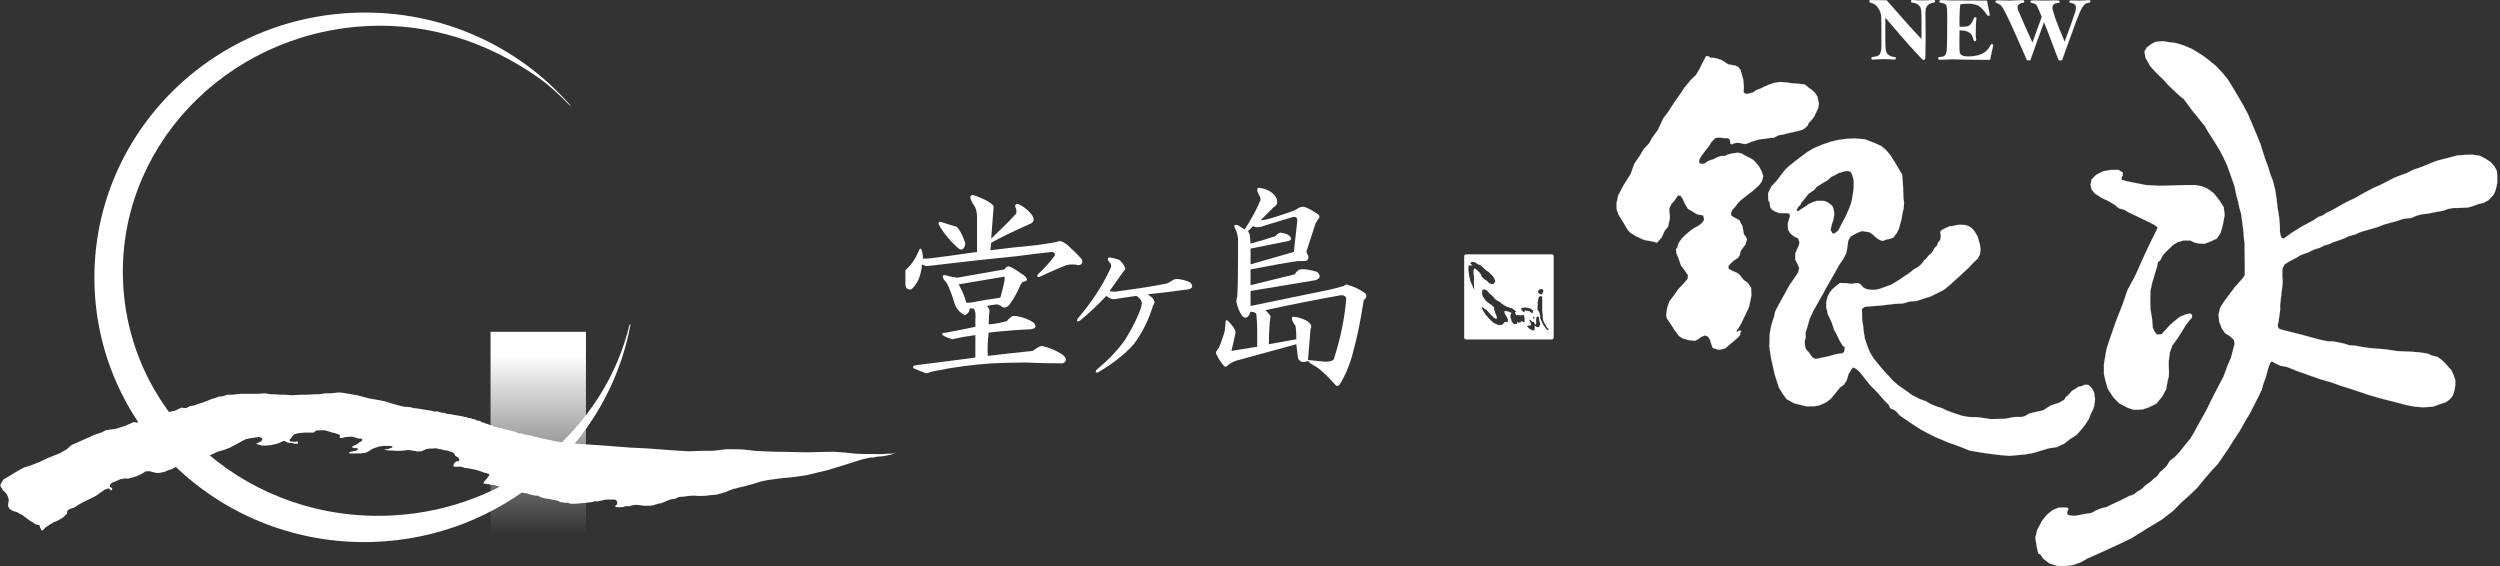
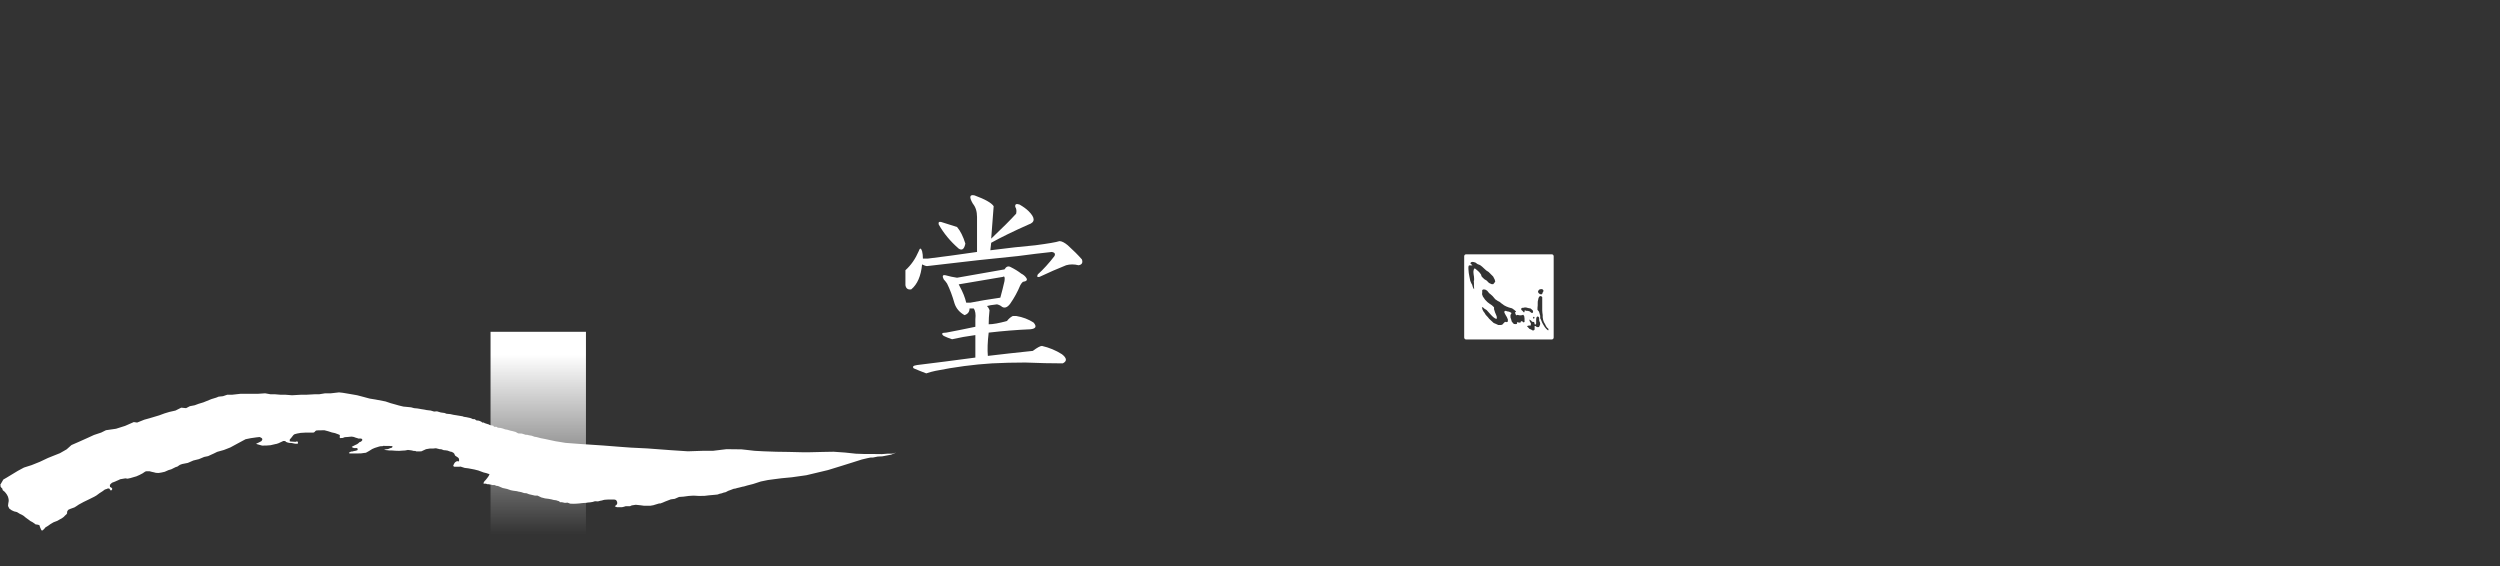
<svg xmlns="http://www.w3.org/2000/svg" width="265" height="60" viewBox="0 0 265 60" fill="none">
  <rect x="0" y="0" width="265" height="60" fill="#333333" stroke="none" />
-   <path d="M190.389 13.93L189.616 14.1L188.979 14.264L188.521 14.337L188.022 14.597L187.605 14.624L187.08 14.707L186.54 14.762L186.084 14.886L185.694 15.009L185.294 15.179L185.047 15.26H184.864L184.37 15.149L184.075 15.138L183.871 15.179L183.701 15.249L183.579 15.302L183.412 15.219V15.009L183.367 14.844L183.303 14.735L183.161 14.641H182.79L182.429 14.597L182.121 14.586L181.847 14.624L181.622 14.844L181.375 15.096L181.196 15.425L180.643 16.129L180.418 16.434L180.254 16.674L180.13 16.935L180.088 17.182L180.254 17.364H180.624L181.142 17.031L181.612 16.887L182 16.683L182.442 16.534H182.859L183.12 16.394L183.62 16.258L184.241 16.188L184.604 16.273L185.034 16.519L185.445 16.725L185.821 16.935L186.151 17.263L186.475 17.679L186.733 18.165L186.901 18.663L186.763 19.217L186.459 19.631L186.046 20.007L185.712 20.298L185.294 20.614L184.919 20.905L184.453 21.281L184.118 21.664L183.898 21.955L183.62 22.246L183.48 22.577L183.509 22.87L183.871 23.076L184.37 23.341L184.7 23.991L184.849 24.816L185.076 25.152L185.183 25.358L185.001 25.967L184.892 26.067L184.521 26.588L184.405 27.059L184.201 27.352L183.823 27.586L183.579 27.803L183.33 28.043L183.202 28.264L183.229 28.496L183.66 28.72L184.105 28.912L184.396 29.122L184.822 29.676L185.253 29.969L185.609 30.495L185.653 31.322L185.391 32.554L184.949 33.475L184.575 34.267L184.269 34.793L184.131 34.97L184.062 35.154H184.201L184.339 35.04L184.536 35.058L184.562 35.139L184.461 35.25V35.497L184.269 35.721L183.981 35.986L182.872 36.924L182.304 37.073L181.929 37.019L181.539 36.87L181.415 36.52L181.238 35.953L181.013 35.651L180.683 35.556L180.296 35.736L179.976 35.968L179.671 36.13L178.927 36.036L178.344 35.858L177.97 35.611L177.513 34.999L177.137 34.403L176.692 33.74L176.61 33.425L176.718 32.661L176.971 31.917L177.387 31.39L177.889 30.672L178.442 30.09L178.908 29.534L178.927 29.177L178.689 28.807L178.387 28.404L178.175 28.113L177.942 27.435L177.705 26.853L177.649 26.437L177.804 26.231L177.913 25.802L178.287 25.262L178.674 24.887L179.146 24.489L179.535 24.198L179.933 23.991L180.309 23.739L180.584 23.41L180.643 23.214L180.532 22.83L179.893 22.717L179.452 22.441L178.927 22.139L178.619 21.64L178.374 21.086L178.121 20.725H177.847L177.458 21.307L177.15 21.64L176.93 22.139L177.013 23.104L176.82 24.017L176.458 24.463L176.128 25.179L175.629 25.734L175.295 25.623L174.27 25.431L173.413 25.037L172.801 24.654L172.527 24.349L172.108 23.631L171.559 22.743L171.361 22.161V21.498L171.529 20.725L172.082 19.674L172.858 18.43L173.244 17.352L173.826 16.504L174.224 15.819L174.823 15.179L175.157 14.556L175.721 13.809L176.322 12.523L176.862 11.816L177.526 10.78L178.189 9.846L178.587 9.242L179.211 8.498L179.767 7.957L180.145 7.334L180.473 6.649L180.809 6.027L180.875 5.935L181.069 5.964L181.334 6.126H181.612L181.985 6.202L182.47 6.366L182.772 6.544L183.189 6.822L183.522 6.878L183.954 6.96L184.269 7.112L184.494 7.419L184.645 7.942L184.781 8.443L184.849 9.159L184.822 9.783L185.034 9.964L185.391 9.92L185.863 9.783L186.108 9.577L186.639 9.378L187.023 9.187L187.484 8.984L188.062 8.785L188.647 8.69L189.308 8.73L189.919 8.826L190.499 8.866L191.305 8.955L191.757 9.325L192.066 9.535L192.4 9.85L192.647 10.24L192.802 10.984L192.721 11.481L192.455 12.023L192.317 12.343L191.983 12.774L191.734 13.021L191.583 13.341L191.318 13.588L191.028 13.764L190.389 13.93ZM187.414 20.502L187.441 21.237L187.592 21.473L187.635 21.942L187.799 22.194L188.188 22.441L188.647 22.592H189.049H189.465L189.712 22.688L189.74 22.938L189.642 23.227L189.508 23.686L189.533 24.338L189.793 24.765L190.212 25.096L190.597 25.262L190.737 25.651L190.697 25.984L190.486 26.437L190.308 26.849L190.293 27.503L190.555 28.015L190.719 28.391L190.61 28.871L190.129 29.593L189.697 30.215L188.422 32.525L188.16 33.051L188.079 33.475L187.775 34.436L187.592 35.346L187.552 36.745L187.743 38.003L188.132 39.732L188.564 41.072L188.966 41.739L189.382 42.306L190.171 42.744L191.456 43.065H192.317L192.885 42.954L193.548 42.654L194.055 42.28L194.63 41.584L195.014 41.091L195.43 40.798L195.703 40.395L195.821 40.093L195.93 39.676L196.14 39.328L196.332 39.036L196.483 38.944L196.829 39.15L197.106 39.402L197.675 40.12L198.227 40.811L199.001 41.597L199.779 42.485L200.195 42.901L200.334 43.201L200.457 43.33L200.723 43.413L200.997 43.606L201.371 44.035L201.735 44.284L202.562 44.847L203.519 45.475L204.306 45.901L205.126 46.317L206.5 46.898L207.781 47.355L208.82 47.771L210.481 48.044L211.776 48.21L212.992 48.32L214.638 48.169L215.565 48.003L217.156 47.521L218.017 47.396L218.806 47.022L219.442 46.523L220.104 46.11L220.55 45.599L221.02 45.031L221.398 44.438L221.621 43.871L221.814 43.51L221.978 43.065L222.076 42.306L221.978 41.639L221.759 41.181L221.368 40.798H220.952L220.624 40.947L220.316 40.989L220.013 41.212L219.652 41.404L219.278 41.835L218.944 42.124L218.832 42.369L218.532 42.538L218.284 42.689L217.936 42.8L217.437 42.954L216.882 43.289L216.742 43.413L216.426 43.536L215.871 43.647L215.495 43.742L215.097 43.838L214.638 44.103L214.306 44.199H213.916H213.599L213.256 44.254L212.505 44.398L210.968 44.424L209.694 44.229L208.644 44.199L207.938 44.063L207.147 43.801L206.4 43.536L205.914 43.289L205.331 43.107L204.627 42.818L204.155 42.538L203.451 42.28L202.699 41.89L202.078 41.448L201.248 40.866L200.669 40.369L200.053 39.691L199.517 39.109L198.979 38.454L198.588 37.975L198.216 37.353L197.965 36.76L197.675 35.9L197.55 35.114L197.495 34.558L197.384 33.891L197.37 33.117L197.359 32.744L197.659 32.525L198.409 32.455L199.239 32.401L200.114 32.293L200.874 32.208L201.707 32.164L202.439 31.957L203.185 31.902L203.849 31.667L204.627 31.433L205.374 31.061L206.065 30.713L206.706 30.182L207.173 29.759L207.659 29.319L208.253 28.765L208.67 28.391L209.101 27.917L209.641 27.405L209.875 26.949L209.929 26.477L209.875 25.912L209.777 25.61L209.641 25.122L209.46 24.776L209.21 24.402L208.962 24.155L208.644 23.951L208.253 23.848L207.713 23.826L207.342 23.866L207.064 23.951L206.633 23.991L206.277 24.155L205.941 24.319L205.716 24.478L205.666 24.68L205.735 24.929L205.716 25.111L205.694 25.275L205.652 25.472L205.456 25.678L205.305 26.067L205.071 26.271L204.902 26.588L204.723 26.849L204.476 27.045L204.144 27.448L203.963 27.599L203.713 27.947L203.377 28.264L202.911 28.527L202.244 29.052L201.749 29.356L201.303 29.676L200.472 30.175L199.794 30.422L199.254 30.617L198.754 30.727L198.26 30.713L197.843 30.639L197.51 30.473L197.174 30.101L196.885 29.994L196.595 30.037L196.181 30.09L195.805 30.017L195.36 30.009L195.06 29.994L194.656 30.282L194.227 30.657L193.932 31.029L193.714 31.486L193.576 32.04L193.589 32.62L193.672 32.911L193.727 33.256L194.131 34.101L194.295 34.572L194.409 34.948L194.573 35.224L194.781 35.651L195.073 36.233L195.36 36.679L195.53 36.76L195.539 36.977L195.469 37.327L195.25 37.463L194.875 37.504L194.555 37.559L194.131 37.684L193.452 37.852L193.021 37.935L192.673 38.016L192.4 38.045L192.134 37.892L191.943 37.655L191.777 37.408L191.552 37.161L191.388 36.937L191.305 36.495V36.11L191.403 35.817L191.388 35.265L191.626 34.506L191.804 33.837L192.216 32.941L192.702 32.083L193.215 31.184L193.548 30.551L194.505 28.888L194.931 28.113L195.388 27.448L195.722 26.787L195.832 26.109L195.915 25.494L196.164 25.071L196.579 24.831L196.997 24.625L197.384 24.489L197.788 24.559L198.159 24.614L198.505 24.846L198.822 25.152L199.156 25.384L199.499 25.538L199.698 25.494L199.917 25.4L200.278 25.33L200.693 25.179L201.065 24.695L201.276 24.264L201.414 23.752L201.565 23.214L201.648 22.673L201.788 22.08L201.83 21.498L201.76 20.931L201.735 20.18L201.707 19.465L201.661 18.983L201.619 18.493L200.817 17.142L200.359 16.424L199.908 15.897L199.418 15.484L198.782 15.192L197.675 14.762L196.595 14.678L195.703 14.72L194.793 14.844L194.02 15.037L193.202 15.315L192.23 15.731L191.526 16.147L190.984 16.56L190.431 16.976L189.697 17.558L189.281 17.933L188.855 18.471L188.383 19.093L187.758 19.782L187.524 20.255L187.414 20.502ZM194.391 24.776L194.241 24.735L194.144 24.572L194.055 24.422L194.075 24.168L194.199 23.697L194.335 23.299L194.418 22.824V22.454L194.323 22.051L194.199 21.804L193.823 21.498L193.406 21.307L192.982 21.292H192.564L192.147 21.443L191.749 21.612L191.456 21.83L191.128 22.038L190.875 22.202L190.654 22.367H190.486L190.446 22.22L190.597 21.955L190.848 21.705L190.943 21.473L191.277 21.086L191.694 20.548L192.358 20.09L192.509 19.852L193.008 19.523L193.672 19.134L194.144 18.733L194.505 18.567L194.848 18.36L195.143 18.28L195.512 18.151L195.888 18.123L196.181 18.221L196.372 18.622L196.498 19.16V19.882L196.4 20.589L196.304 21.171L196.195 21.612L195.97 22.194L195.681 22.867L195.458 23.288L195.226 23.697L195.014 24.155L194.848 24.448L194.531 24.695L194.391 24.776ZM231.907 19.618L230.635 19.646L228.972 19.701L227.477 19.618L225.509 19.23L224.898 19.064L224.873 18.821L225.009 18.622V18.287L224.57 18.014H223.765L222.937 18.151L222.185 18.541L221.711 19.011L221.602 19.591L221.711 20.09L222.045 20.502L222.769 20.972L223.543 21.333L224.207 21.745L224.594 22.08L225.204 22.246L225.7 22.55L226.314 22.83L227.169 23.244L227.975 23.631L228.441 23.881L228.722 24.128L228.504 24.572L228.307 24.982L227.975 25.651L227.669 26.288L227.308 27.059L226.34 29.217L225.509 30.768L225.009 32.237L224.344 33.924L223.682 35.802L223.293 36.992L223.018 38.597V39.621L223.182 40.369L223.435 41.227L224.012 42.109L224.594 42.719L225.509 43.216L226.176 43.437L227.088 43.407L227.756 43.19L228.585 42.777L229.192 42.026L229.61 41.255L229.774 40.34L229.885 39.923L229.912 39.456L229.885 38.848V38.292L229.995 37.382L230.274 36.601L230.746 35.968L231.216 35.25L231.684 34.473L232.019 34.033L232.353 33.644V33.366L232.128 33.228L231.743 33.309L231.103 33.559L230.465 34.06L229.995 34.473L229.496 35.029L229.138 35.416L228.668 35.474L228.419 35.224L228.194 34.753L228.113 33.755L227.949 32.762L227.92 31.819L227.949 30.823L228.141 29.936L228.388 29.109L228.639 28.28L228.749 27.781L228.972 27.612L229.302 27.004L229.857 26.426L230.357 25.955L230.801 25.678L231.464 25.487H232.183L232.6 25.702L233.098 25.814L233.68 25.84L234.261 25.619L234.98 25.288L235.369 24.71L235.616 23.848L235.815 22.773L235.702 21.942L235.26 21.252L234.678 20.502L234.014 20.007L233.428 19.756L232.764 19.618H231.907ZM231.098 10.2L231.468 10.487L231.907 11.069L232.407 11.754L233.005 12.479L233.717 13.372L234.152 14.122L234.668 14.91L235.29 15.923L235.708 16.733L236.082 17.543L236.455 18.581L236.853 19.725L237.078 20.78L237.247 21.381L237.371 22.003L237.557 22.651L237.68 23.557L237.802 24.494L237.868 25.369L237.933 25.82V26.636L237.953 27.938V29.184L237.64 29.597L236.936 30.389L236.165 31.405L235.667 32.09L235.337 32.63L235.168 33.309L235.232 34.086L235.52 34.83L235.855 35.305L236.373 35.64L236.786 36.008L236.871 36.443L236.683 37.17L236.477 37.938L236.101 38.813L235.689 39.934L235.107 41.032L234.421 42.361L233.9 43.437L232.906 45.223L232.548 45.888L232.154 46.532L231.533 47.278L231.015 47.941L230.475 48.499L230.017 48.832L229.665 49.395L229.23 49.83L228.978 50.018L228.854 50.204L228.69 50.451L228.355 50.703L227.981 51.056L227.439 51.425L227.129 51.741L226.858 51.948L226.524 52.134L226.259 52.356L225.947 52.509L225.697 52.57L225.407 52.732L224.638 53.108L223.929 53.437L223.269 53.752L222.747 53.881L222.185 54.106L221.684 54.374L220.898 54.498L220.399 54.599L219.84 54.686L219.319 54.621L219.131 54.522L219.112 54.312L219.171 54.128L219.26 53.958L219.131 53.813L218.778 53.794L218.22 53.813L217.593 54.065L216.968 54.562L216.471 55.185L215.953 56.159L215.748 56.989L215.895 57.984L216.058 58.65L216.305 58.792L216.6 59.232L217.221 59.707L218.032 59.976L218.966 60L219.818 59.873L220.646 59.56L221.272 59.19L222.038 58.857L222.954 58.44L224.368 57.796L225.923 57.05L227.586 56.017L229.166 55.063L230.37 54.128L231.181 53.296L232.089 52.482L232.906 51.701L233.61 50.843L234.235 50.099L235.063 49.208L236.206 47.547L236.764 46.656L237.435 45.639L237.953 44.707L238.491 43.812L239.115 42.59L239.489 41.84L239.736 41.323L239.924 40.66L240.174 39.975L240.364 39.286L240.488 38.855L240.635 38.478L240.757 38.332H240.88L241.068 38.454L241.316 38.583L241.754 38.77L242.418 38.896L243.561 39.352L245.034 39.87L245.929 40.185L247.194 40.553L248.151 40.907L249.043 41.177L249.977 41.488L251.098 41.864L252.287 42.214L253.259 42.462L254.094 42.673L255.004 42.917L255.961 43.107L256.875 43.172L257.893 43.107L258.643 42.836L259.266 42.63L259.679 42.321L259.989 41.945L260.177 41.365L260.26 40.826V40.266L260.072 39.743L259.825 39.205L259.574 38.955L259.266 38.583L258.951 38.273L258.704 38.067L258.332 37.815L257.792 37.692L257.31 37.481L256.396 37.34L255.403 37.276L254.094 37.216L252.848 37.029L251.535 36.924L251.098 36.881L250.376 36.778L249.73 36.653L249.002 36.59L248.486 36.425L247.817 36.281L247.258 36.178H246.741L246.095 36.049L245.367 35.863L244.617 35.655L243.952 35.474L243.435 35.346L242.689 35.158L242.191 35.032L241.815 34.929L241.586 34.849L241.465 34.683L241.439 34.436L241.522 34.119L241.603 33.499L241.69 32.876V32.318L241.773 31.615L241.856 30.882L241.92 30.389L241.963 29.825L241.92 29.269L241.939 28.455L242.167 28.024L242.689 27.689L243.31 27.38L243.892 27.026L244.663 26.757L245.305 26.441L245.907 26.26L246.342 26.032L246.923 25.861L247.258 25.697L247.922 25.472L248.444 25.284L248.98 25.034L249.666 24.846L250.248 24.577L250.918 24.393L251.974 24.082L252.741 23.789L253.406 23.605L253.966 23.456L254.798 23.185L255.587 23.104L256.171 22.857L256.706 22.71L257.334 22.651L258.14 22.482L258.975 22.334L259.475 22.154L260.029 22.047H260.407L261.01 22.025L261.629 21.985L262.087 21.859L262.756 21.612L263.213 21.526L263.753 21.237L264.081 20.905L264.335 20.614L264.499 20.243L264.621 19.808L264.706 19.368V18.663L264.665 18.107L264.394 17.624L264.018 17.189L263.419 16.797L262.839 16.504L262.044 16.401L261.218 16.424L260.472 16.482L259.596 16.715L258.457 17.002L257.917 17.189L257.353 17.42L256.603 17.731L255.837 17.978L255.109 18.351L254.527 18.558L253.782 18.85L252.907 19.307L252.287 19.618L251.576 19.93L250.499 20.493L249.73 20.946L248.733 21.421L248.086 21.778L247.176 22.294L246.53 22.605L246.219 22.835L245.741 22.997L245.222 23.351L244.034 23.995L242.976 24.64L242.355 25.096L242.086 25.284L241.856 25.222L241.732 24.929L241.668 24.54V24.036L241.586 23.04L241.42 22.003L241.299 20.946L241.152 20.058L240.904 19.097L240.67 18.517L240.405 17.65L240.088 16.797L239.8 15.9L239.633 15.342L239.325 14.575L238.827 13.391L238.285 12.105L237.786 11.172L237.288 10.303L236.727 9.365L236.165 8.45L235.603 7.751L234.856 6.96L234.316 6.526L233.629 5.986L232.923 5.53L232.366 5.198L231.49 4.824L230.703 4.574L229.935 4.473L229.249 4.368L228.504 4.427L228.128 4.616L227.586 5.007L227.315 5.449L227.42 6.11L227.92 7.003L228.25 7.379L228.79 7.935L229.354 8.472L229.935 9.119L230.722 9.864L231.098 10.2ZM198.868 0.017C198.682 0.017 198.553 0.013 198.479 0.009C198.424 0.005 198.378 0 198.347 0C198.217 0 198.153 0.055 198.153 0.157C198.153 0.23 198.217 0.28 198.337 0.3C198.63 0.357 198.878 0.536 199.082 0.823C199.29 1.114 199.399 1.445 199.418 1.806C199.434 2.164 199.445 3.154 199.445 4.775C199.445 5.151 199.399 5.449 199.312 5.657C199.224 5.876 199.005 6.001 198.653 6.027C198.461 6.042 198.365 6.086 198.365 6.163C198.365 6.266 198.424 6.314 198.542 6.314C198.599 6.314 198.689 6.311 198.817 6.296C199.025 6.27 199.353 6.255 199.816 6.255C200.098 6.255 200.334 6.27 200.516 6.288C200.625 6.303 200.713 6.307 200.78 6.307C200.898 6.307 200.951 6.259 200.951 6.171C200.951 6.086 200.898 6.045 200.796 6.045C200.631 6.045 200.448 5.99 200.245 5.872C200.044 5.754 199.924 5.567 199.889 5.301C199.849 5.034 199.83 4.679 199.83 4.211C199.83 2.722 199.83 1.932 199.838 1.847C200.151 2.226 200.686 2.852 201.451 3.733C202.214 4.605 202.791 5.25 203.182 5.666C203.569 6.082 203.781 6.303 203.816 6.322C203.853 6.338 203.886 6.351 203.913 6.351C204.024 6.351 204.072 6.266 204.072 6.093L204.111 4.084L204.083 1.412C204.083 0.983 204.17 0.691 204.336 0.545C204.505 0.392 204.688 0.311 204.878 0.293C205.034 0.28 205.112 0.223 205.112 0.138C205.112 0.046 205.058 0 204.938 0C204.874 0 204.797 0.005 204.701 0.013C204.481 0.037 204.149 0.05 203.729 0.05C203.392 0.05 203.13 0.041 202.955 0.017C202.861 0.005 202.787 0 202.726 0C202.621 0 202.572 0.046 202.572 0.133C202.572 0.219 202.627 0.265 202.741 0.28C202.955 0.296 203.143 0.361 203.298 0.471C203.46 0.58 203.569 0.731 203.615 0.919C203.667 1.11 203.689 1.427 203.689 1.865V3.736C203.689 3.799 203.685 3.937 203.679 4.152C202.695 3.117 201.464 1.742 199.989 0.037C199.642 0.022 199.264 0.017 198.868 0.017ZM206.872 0.055L205.757 0.017C205.643 0.017 205.584 0.065 205.584 0.16C205.584 0.232 205.635 0.28 205.735 0.289C205.972 0.326 206.133 0.376 206.221 0.444C206.308 0.506 206.363 0.639 206.382 0.834C206.404 1.018 206.411 1.532 206.411 2.359L206.386 4.79C206.386 5.296 206.334 5.635 206.231 5.799C206.129 5.964 205.923 6.045 205.626 6.045C205.51 6.045 205.451 6.093 205.451 6.183C205.451 6.281 205.521 6.329 205.666 6.329C205.7 6.329 205.748 6.325 205.812 6.322C206.334 6.292 206.725 6.274 206.981 6.274C207.215 6.274 207.53 6.283 207.941 6.303C208.354 6.322 208.789 6.329 209.261 6.333L210.94 6.338L211.237 4.994C211.258 4.917 211.267 4.852 211.267 4.804C211.267 4.729 211.224 4.686 211.138 4.686C211.073 4.686 211.018 4.742 210.968 4.848C210.597 5.607 209.823 5.986 208.644 5.986C208.319 5.986 208.089 5.946 207.951 5.858C207.818 5.777 207.737 5.666 207.718 5.53C207.692 5.397 207.685 4.97 207.685 4.252C207.685 4.084 207.692 3.736 207.703 3.206C208.179 3.21 208.522 3.287 208.749 3.445C208.966 3.595 209.104 3.814 209.169 4.106C209.204 4.278 209.257 4.359 209.326 4.359C209.422 4.359 209.466 4.311 209.466 4.226C209.466 4.202 209.466 4.175 209.46 4.141C209.438 4.035 209.425 3.909 209.425 3.777C209.425 2.804 209.447 2.219 209.48 2.026C209.49 1.994 209.49 1.972 209.49 1.946C209.49 1.869 209.447 1.834 209.361 1.834C209.296 1.834 209.246 1.887 209.219 1.991C209.204 2.046 209.14 2.173 209.029 2.374C208.918 2.571 208.784 2.701 208.625 2.768C208.463 2.826 208.277 2.852 208.057 2.852H207.703C207.692 2.583 207.692 2.396 207.692 2.282C207.692 1.619 207.724 1.011 207.777 0.453C208.037 0.407 208.308 0.385 208.586 0.385C209.086 0.385 209.466 0.462 209.733 0.613C209.993 0.76 210.286 1.075 210.607 1.545C210.666 1.637 210.719 1.678 210.773 1.678C210.859 1.678 210.904 1.633 210.904 1.541C210.806 1.051 210.706 0.562 210.611 0.072L206.872 0.055ZM215.895 4.458L216.664 2.337C216.946 3.033 217.212 3.696 217.446 4.333C217.894 5.556 218.159 6.242 218.227 6.388H218.566L219.346 4.233L220.124 2.112C220.377 1.442 220.572 1.002 220.707 0.797C220.839 0.591 220.952 0.462 221.05 0.398C221.145 0.337 221.254 0.3 221.383 0.289C221.507 0.28 221.575 0.23 221.575 0.149C221.575 0.065 221.51 0.017 221.392 0.017C221.35 0.017 221.263 0.028 221.138 0.037C220.909 0.059 220.646 0.072 220.343 0.072L219.562 0.05C219.418 0.05 219.35 0.096 219.35 0.179C219.35 0.26 219.427 0.3 219.584 0.315C219.684 0.315 219.794 0.361 219.901 0.44C220.01 0.521 220.06 0.65 220.06 0.823C220.06 0.937 220.047 1.057 220.013 1.18C219.979 1.304 219.818 1.766 219.54 2.565C219.252 3.36 219.025 3.983 218.847 4.427C217.982 2.396 217.551 1.188 217.551 0.808C217.551 0.676 217.597 0.558 217.696 0.462C217.79 0.361 217.942 0.311 218.141 0.311C218.251 0.311 218.31 0.265 218.31 0.179C218.31 0.116 218.288 0.072 218.251 0.065C218.211 0.055 218.036 0.05 217.715 0.05L216.813 0.072L215.706 0.05C215.473 0.05 215.335 0.059 215.294 0.072C215.258 0.09 215.236 0.123 215.236 0.175C215.236 0.252 215.285 0.296 215.39 0.311C215.578 0.337 215.715 0.385 215.796 0.453C215.879 0.517 215.991 0.722 216.131 1.066C216.273 1.412 216.375 1.652 216.434 1.788L215.44 4.532L214.653 2.794C214.233 1.838 213.995 1.284 213.934 1.134C213.875 0.983 213.849 0.856 213.849 0.755C213.849 0.632 213.903 0.53 214.008 0.444C214.113 0.361 214.229 0.311 214.364 0.3C214.493 0.293 214.561 0.241 214.561 0.157C214.561 0.065 214.507 0.017 214.397 0.017C214.211 0.017 213.949 0.031 213.604 0.05C213.368 0.065 213.175 0.072 213.035 0.072L211.866 0.05C211.715 0.05 211.619 0.059 211.58 0.079C211.549 0.096 211.525 0.127 211.525 0.179C211.525 0.249 211.576 0.296 211.674 0.32C211.82 0.361 211.956 0.437 212.08 0.549C212.205 0.654 212.393 0.956 212.638 1.449C212.887 1.943 213.243 2.712 213.711 3.758L214.869 6.388H215.208L215.895 4.458Z" fill="white" stroke="white" stroke-width="0.018" />
  <path d="M62.11 35.17H51.998V57.214H62.11V35.17Z" fill="url(#paint0_linear_6_37)" />
-   <path d="M60.344 11.127C60.317 11.107 60.297 11.087 60.276 11.065C59.812 10.582 59.334 10.111 58.84 9.658C58.236 9.117 57.613 8.603 56.942 8.141C51.791 4.561 45.609 2.395 38.805 2.767C23.798 3.585 12.275 15.852 13.059 30.18C13.836 44.505 26.629 55.453 41.636 54.636C54.05 53.958 64.087 45.434 66.737 34.395H66.837C64.47 47.2 53.214 57.07 39.409 57.451C23.599 57.877 10.433 45.661 10.016 30.167C9.597 14.678 22.078 1.766 37.889 1.342C46.827 1.095 54.914 4.892 60.337 11.032C60.344 11.039 60.35 11.054 60.356 11.061C60.391 11.094 60.424 11.135 60.455 11.168C60.483 11.199 60.51 11.232 60.536 11.26L60.344 11.127Z" fill="white" />
-   <path d="M0.073 51.428L0.054 51.561L0.127 51.675L0.239 51.782L0.292 51.962L0.479 52.113L0.593 52.239L0.725 52.419L0.843 52.644L0.89 52.811L0.916 52.949L0.923 53.104L0.871 53.408L0.851 53.634L0.984 53.907L1.23 54.085L1.489 54.205L1.795 54.279L2.121 54.478L2.325 54.57L2.506 54.682L2.678 54.828L2.865 54.968L3.051 55.1L3.223 55.233L3.382 55.314L3.469 55.365L3.694 55.52L3.769 55.586L3.934 55.605L4.047 55.627L4.18 55.671L4.24 55.87L4.334 56.091L4.4 56.216L4.492 56.236L4.671 56.083L4.818 55.903L5.09 55.739L5.349 55.553L5.682 55.358L6.081 55.207L6.326 55.063L6.553 54.942L6.745 54.802L6.899 54.643L7.031 54.529L7.111 54.422V54.249L7.177 54.117L7.257 54.027L7.477 53.933L7.663 53.866L7.895 53.782L8.101 53.653L8.348 53.487L8.858 53.209L9.464 52.916L9.995 52.651L10.209 52.529L10.553 52.274L10.858 52.08L11.118 51.889L11.317 51.828L11.431 51.775H11.531L11.59 51.782L11.603 51.821L11.657 51.881L11.691 51.933L11.75 51.999L11.797 51.981L11.883 51.892L11.895 51.793L11.836 51.716L11.775 51.675L11.737 51.649L11.663 51.623L11.643 51.403L11.763 51.264L11.889 51.163L12.188 51.051L12.361 50.972L12.535 50.898L12.746 50.798L13.066 50.743L13.292 50.705L13.525 50.74L13.836 50.673L14.169 50.574L14.455 50.493L14.795 50.342L15.114 50.176L15.398 49.983L15.551 49.95L15.863 49.955L16.09 50.016L16.302 50.062L16.528 50.121L16.814 50.136L17.112 50.088L17.459 50.009L17.865 49.83L18.156 49.745L18.595 49.524L18.814 49.451L18.907 49.384L19.072 49.272L19.312 49.186L19.91 49.068L20.495 48.813L21.086 48.668L21.644 48.434L22.063 48.349L22.376 48.202L22.669 48.07L23.021 47.897L23.731 47.698L24.41 47.432L25.252 46.976L26.031 46.558L26.582 46.446L27.201 46.357L27.393 46.339L27.48 46.319L27.585 46.35L27.698 46.412L27.772 46.464L27.813 46.571L27.721 46.751L27.567 46.836L27.401 46.921L27.148 47.035L27.221 47.075L27.786 47.234L28.291 47.223L28.676 47.193L29.215 47.068L29.322 47.05L29.534 46.976L29.94 46.788L30.026 46.744H30.112L30.238 46.755L30.318 46.843L30.498 46.909L30.677 46.95L30.889 46.956L31.003 46.976L31.156 47.009L31.315 47.035H31.487H31.56L31.588 46.921L31.56 46.829L31.487 46.781L31.321 46.836L31.102 46.821L30.844 46.803L30.709 46.781L30.717 46.582L30.87 46.412L31.083 46.138L31.175 46.051L31.274 46.013L31.508 45.952L31.872 45.886L32.439 45.853H33.23L33.348 45.794L33.402 45.72L33.495 45.646L33.595 45.621L34.384 45.606L34.79 45.713L35.183 45.84L35.515 45.911L35.927 46.066L36.007 46.107L36.032 46.206L36 46.339L36.047 46.438L36.325 46.423L36.552 46.339L36.857 46.319L37.07 46.298L37.276 46.28L37.508 46.319L37.715 46.398L37.867 46.438L37.979 46.484H38.16L38.286 46.49L38.385 46.543L38.406 46.655L38.32 46.762L38.227 46.829L38.092 46.877L38.014 46.961L37.855 47.081L37.695 47.153L37.456 47.272L37.282 47.366L37.315 47.407L37.403 47.447L37.508 47.493H37.708H37.855L37.894 47.554L37.92 47.631L37.874 47.725L37.674 47.786L37.495 47.819L37.343 47.863H37.23L37.077 47.93L36.977 48.011L37.057 48.064L37.417 48.07H37.781L38.286 48.057L38.558 48.018L38.785 47.992L39.11 47.812L39.45 47.598L39.722 47.48L40.187 47.333L40.38 47.294H40.539L40.672 47.254L40.784 47.267L41.09 47.272L41.271 47.267L41.396 47.285H41.524L41.594 47.294L41.601 47.348L41.557 47.447L41.336 47.514L41.21 47.572L41.09 47.606L40.879 47.631L40.705 47.687L40.879 47.705L41.243 47.746L41.55 47.751L41.92 47.779L42.307 47.791L42.674 47.764L42.932 47.751L43.238 47.694L43.452 47.718L43.644 47.746L43.85 47.797H44.016L44.134 47.851H44.462L44.672 47.838L45.159 47.613L45.55 47.547H45.889L46.206 47.514L46.613 47.613H46.752L47.039 47.718L47.244 47.733L47.444 47.764L47.728 47.871L47.835 47.885L47.92 47.919L48.057 47.992L48.156 48.092L48.195 48.191L48.241 48.291L48.363 48.375L48.514 48.475L48.6 48.548L48.647 48.63L48.669 48.78L48.635 48.913L48.514 48.887H48.427L48.261 48.985L48.175 49.086L48.108 49.208L48.034 49.392L48.156 49.477H48.307H48.647L48.82 49.458L49.258 49.598L49.631 49.642L50.022 49.716L50.276 49.764L50.7 49.871L51.259 50.08L51.565 50.154L51.797 50.235H51.85L51.883 50.287L51.836 50.386L51.764 50.508L51.631 50.692L51.465 50.898L51.36 50.997L51.259 51.17V51.27H51.36H51.511L51.644 51.322H51.764L52.023 51.369L52.256 51.425L52.374 51.403L52.661 51.509H52.768L52.932 51.576L53.286 51.728L53.752 51.828L54.136 51.962L54.396 52.014L54.8 52.067C54.8 52.067 55.021 52.134 54.988 52.113L55.259 52.167L55.559 52.266L55.817 52.286L56.072 52.386L56.289 52.437L56.715 52.537H56.986L57.373 52.725L57.779 52.831L58.151 52.876L58.442 52.931L58.695 52.997L58.949 53.029L59.102 53.082L59.266 53.13L59.36 53.236H59.574L59.878 53.303L60.164 53.281L60.442 53.388L60.828 53.4L61.1 53.388L61.362 53.369L61.646 53.336L61.845 53.316L62.118 53.303L62.317 53.268L62.556 53.249L62.829 53.203L63.069 53.13L63.386 53.148L63.626 53.082L63.814 53.049L63.932 53.008L64.098 52.975L64.291 52.962L64.49 52.949H64.776H64.949H65.115L65.288 52.997L65.355 53.082L65.421 53.215V53.4L65.355 53.507L65.266 53.587L65.167 53.642L65.248 53.708L65.388 53.76H65.594H65.947L66.1 53.726L66.317 53.66H66.612H66.776L66.962 53.572L67.388 53.507L67.847 53.553L68.253 53.607H68.603H68.949L69.255 53.553L69.467 53.487L69.86 53.369H69.993L70.266 53.268L70.505 53.163L71.11 52.931L71.523 52.876L71.98 52.677L72.452 52.644L72.998 52.57L73.502 52.537L74.115 52.57L74.693 52.559L75.132 52.507L75.737 52.452C76.061 52.419 76.061 52.419 76.061 52.419L76.107 52.404L76.26 52.345L76.374 52.32L76.5 52.292L76.699 52.22L76.931 52.167L77.176 52.034L77.457 51.933L77.761 51.815L77.975 51.782L78.122 51.734L78.334 51.686L78.561 51.627L78.765 51.576H78.819L79.219 51.458L79.829 51.303L80.645 51.038L81.392 50.885L82.035 50.798L82.867 50.692L83.929 50.592L85.47 50.375L87.755 49.83L89.178 49.392L90.318 49.035L91.367 48.703L91.977 48.559L92.297 48.497H92.537L93.048 48.395L93.507 48.375L93.957 48.291L94.469 48.191L94.994 47.97L94.556 48.092H94.045L93.485 48.136L92.555 48.125H91.638L90.727 48.092L89.573 47.97L88.367 47.885L87.252 47.904L85.882 47.937H84.965L83.589 47.904L82.268 47.885L80.933 47.838L79.98 47.786L79.117 47.687L78.594 47.631L77.005 47.613L75.574 47.786H74.49L72.918 47.838L71.091 47.718L68.597 47.532L66.87 47.447L65.666 47.359L63.972 47.226L61.38 47.053L59.939 46.943L58.873 46.77L57.756 46.53L57.314 46.446L56.888 46.331L56.636 46.291L56.381 46.191L56.077 46.138L55.891 46.092H55.738L55.319 45.959L54.929 45.939L54.654 45.786L54.35 45.702L54.118 45.654L53.944 45.602L53.758 45.547L53.55 45.514L53.319 45.429L53.06 45.361L52.873 45.348L52.753 45.328L52.635 45.241H52.488H52.368L52.282 45.123L52.083 45.09L51.965 45.064L51.898 45.042L51.81 44.991L51.552 44.91L51.386 44.856L51.284 44.792H51.113L51.047 44.718L50.881 44.637L50.74 44.586L50.508 44.567L50.316 44.431H50.129L49.996 44.365L49.863 44.313H49.705L49.458 44.225L49.166 44.181L49.033 44.127L48.707 44.074L48.355 44.015L48.082 43.974L47.723 43.893L47.338 43.86L47.118 43.775L46.726 43.722L46.32 43.602L46.014 43.625L45.657 43.518L45.238 43.47L44.978 43.418L44.626 43.363L44.254 43.297L43.894 43.264L43.577 43.177L43.116 43.131L42.759 43.098L42.274 42.98L41.848 42.858L41.422 42.741L40.864 42.553L39.795 42.348L39.184 42.249L38.425 42.045L37.86 41.897L37.256 41.791L36.339 41.636L35.934 41.592L35.07 41.691H34.46L33.846 41.791H33.395L32.478 41.842H31.919L30.956 41.897L30.245 41.842H29.734L29.12 41.791H28.664L28.105 41.691L27.295 41.746H26.277H25.467L24.604 41.842H24.09L23.633 41.997L23.174 42.045L22.922 42.148L22.416 42.302L21.552 42.652L21.041 42.807L20.636 42.958L20.123 43.057L19.724 43.264L19.213 43.212L18.602 43.518L17.937 43.669L17.433 43.822L16.873 44.028L15.858 44.332L15.299 44.486L14.535 44.792L14.182 44.739L13.265 45.142L12.302 45.447L11.232 45.602L10.726 45.853L9.962 46.107L9.298 46.412L8.386 46.821L7.576 47.175L7.064 47.631L6.353 48.038L5.589 48.342L5.077 48.548L4.22 48.953L3.349 49.303L2.538 49.561L1.882 49.915L0.711 50.625L0.352 50.832L0 51.443" fill="white" />
+   <path d="M0.073 51.428L0.054 51.561L0.127 51.675L0.239 51.782L0.292 51.962L0.479 52.113L0.593 52.239L0.725 52.419L0.843 52.644L0.89 52.811L0.916 52.949L0.923 53.104L0.871 53.408L0.851 53.634L0.984 53.907L1.23 54.085L1.489 54.205L1.795 54.279L2.121 54.478L2.325 54.57L2.506 54.682L2.678 54.828L2.865 54.968L3.051 55.1L3.223 55.233L3.382 55.314L3.469 55.365L3.694 55.52L3.769 55.586L3.934 55.605L4.047 55.627L4.18 55.671L4.24 55.87L4.334 56.091L4.4 56.216L4.492 56.236L4.671 56.083L4.818 55.903L5.09 55.739L5.349 55.553L5.682 55.358L6.081 55.207L6.326 55.063L6.553 54.942L6.745 54.802L6.899 54.643L7.031 54.529L7.111 54.422V54.249L7.177 54.117L7.257 54.027L7.477 53.933L7.663 53.866L7.895 53.782L8.101 53.653L8.348 53.487L8.858 53.209L9.464 52.916L9.995 52.651L10.209 52.529L10.553 52.274L10.858 52.08L11.118 51.889L11.317 51.828L11.431 51.775H11.531L11.59 51.782L11.603 51.821L11.657 51.881L11.691 51.933L11.75 51.999L11.797 51.981L11.883 51.892L11.895 51.793L11.836 51.716L11.775 51.675L11.737 51.649L11.663 51.623L11.643 51.403L11.763 51.264L11.889 51.163L12.188 51.051L12.361 50.972L12.535 50.898L12.746 50.798L13.066 50.743L13.292 50.705L13.525 50.74L13.836 50.673L14.169 50.574L14.455 50.493L14.795 50.342L15.114 50.176L15.398 49.983L15.551 49.95L15.863 49.955L16.09 50.016L16.302 50.062L16.528 50.121L16.814 50.136L17.112 50.088L17.459 50.009L17.865 49.83L18.156 49.745L18.595 49.524L18.814 49.451L18.907 49.384L19.072 49.272L19.312 49.186L19.91 49.068L20.495 48.813L21.086 48.668L21.644 48.434L22.063 48.349L22.376 48.202L22.669 48.07L23.021 47.897L23.731 47.698L24.41 47.432L25.252 46.976L26.031 46.558L26.582 46.446L27.201 46.357L27.393 46.339L27.48 46.319L27.585 46.35L27.698 46.412L27.772 46.464L27.813 46.571L27.721 46.751L27.567 46.836L27.401 46.921L27.148 47.035L27.221 47.075L27.786 47.234L28.291 47.223L28.676 47.193L29.215 47.068L29.322 47.05L29.534 46.976L29.94 46.788L30.026 46.744H30.112L30.238 46.755L30.318 46.843L30.498 46.909L30.677 46.95L30.889 46.956L31.003 46.976L31.156 47.009L31.315 47.035H31.487H31.56L31.588 46.921L31.56 46.829L31.487 46.781L31.321 46.836L31.102 46.821L30.844 46.803L30.709 46.781L30.717 46.582L30.87 46.412L31.083 46.138L31.175 46.051L31.274 46.013L31.508 45.952L31.872 45.886L32.439 45.853H33.23L33.348 45.794L33.402 45.72L33.495 45.646L33.595 45.621L34.384 45.606L34.79 45.713L35.183 45.84L35.515 45.911L35.927 46.066L36.007 46.107L36.032 46.206L36 46.339L36.047 46.438L36.325 46.423L36.552 46.339L36.857 46.319L37.07 46.298L37.276 46.28L37.508 46.319L37.715 46.398L37.867 46.438L37.979 46.484H38.16L38.286 46.49L38.385 46.543L38.406 46.655L38.32 46.762L38.227 46.829L38.092 46.877L38.014 46.961L37.855 47.081L37.695 47.153L37.456 47.272L37.282 47.366L37.315 47.407L37.403 47.447L37.508 47.493H37.708H37.855L37.894 47.554L37.92 47.631L37.874 47.725L37.674 47.786L37.495 47.819L37.343 47.863H37.23L37.077 47.93L36.977 48.011L37.057 48.064L37.417 48.07H37.781L38.286 48.057L38.558 48.018L38.785 47.992L39.11 47.812L39.45 47.598L39.722 47.48L40.187 47.333L40.38 47.294H40.539L40.672 47.254L40.784 47.267L41.09 47.272L41.271 47.267L41.396 47.285H41.524L41.594 47.294L41.601 47.348L41.557 47.447L41.336 47.514L41.21 47.572L41.09 47.606L40.879 47.631L40.705 47.687L40.879 47.705L41.243 47.746L41.55 47.751L41.92 47.779L42.307 47.791L42.674 47.764L42.932 47.751L43.238 47.694L43.452 47.718L43.644 47.746L43.85 47.797H44.016L44.134 47.851H44.462L44.672 47.838L45.159 47.613L45.55 47.547H45.889L46.206 47.514L46.613 47.613H46.752L47.039 47.718L47.244 47.733L47.444 47.764L47.728 47.871L47.835 47.885L47.92 47.919L48.057 47.992L48.156 48.092L48.195 48.191L48.241 48.291L48.363 48.375L48.514 48.475L48.6 48.548L48.647 48.63L48.669 48.78L48.635 48.913L48.514 48.887H48.427L48.261 48.985L48.175 49.086L48.108 49.208L48.034 49.392L48.156 49.477H48.307H48.647L48.82 49.458L49.258 49.598L49.631 49.642L50.022 49.716L50.276 49.764L50.7 49.871L51.259 50.08L51.565 50.154L51.797 50.235H51.85L51.883 50.287L51.836 50.386L51.764 50.508L51.631 50.692L51.465 50.898L51.36 50.997L51.259 51.17V51.27H51.36H51.511L51.644 51.322H51.764L52.023 51.369L52.256 51.425L52.374 51.403L52.661 51.509H52.768L52.932 51.576L53.286 51.728L53.752 51.828L54.136 51.962L54.396 52.014L54.8 52.067C54.8 52.067 55.021 52.134 54.988 52.113L55.259 52.167L55.559 52.266L55.817 52.286L56.072 52.386L56.289 52.437L56.715 52.537H56.986L57.373 52.725L57.779 52.831L58.151 52.876L58.442 52.931L58.695 52.997L58.949 53.029L59.102 53.082L59.266 53.13L59.36 53.236H59.574L59.878 53.303L60.164 53.281L60.442 53.388L60.828 53.4L61.1 53.388L61.362 53.369L61.646 53.336L61.845 53.316L62.118 53.303L62.317 53.268L62.556 53.249L62.829 53.203L63.069 53.13L63.386 53.148L63.626 53.082L63.814 53.049L63.932 53.008L64.098 52.975L64.291 52.962L64.49 52.949H64.776H64.949H65.115L65.288 52.997L65.355 53.082L65.421 53.215V53.4L65.355 53.507L65.266 53.587L65.167 53.642L65.248 53.708L65.388 53.76H65.594H65.947L66.1 53.726L66.317 53.66H66.612H66.776L66.962 53.572L67.388 53.507L67.847 53.553L68.253 53.607H68.603H68.949L69.255 53.553L69.467 53.487L69.86 53.369H69.993L70.266 53.268L70.505 53.163L71.11 52.931L71.523 52.876L71.98 52.677L72.452 52.644L72.998 52.57L73.502 52.537L74.115 52.57L74.693 52.559L75.132 52.507L75.737 52.452C76.061 52.419 76.061 52.419 76.061 52.419L76.107 52.404L76.26 52.345L76.374 52.32L76.5 52.292L76.699 52.22L76.931 52.167L77.176 52.034L77.457 51.933L77.761 51.815L77.975 51.782L78.122 51.734L78.334 51.686L78.561 51.627L78.765 51.576H78.819L79.219 51.458L79.829 51.303L80.645 51.038L81.392 50.885L82.035 50.798L82.867 50.692L83.929 50.592L85.47 50.375L87.755 49.83L89.178 49.392L90.318 49.035L91.367 48.703L91.977 48.559L92.297 48.497H92.537L93.048 48.395L93.507 48.375L93.957 48.291L94.469 48.191L94.994 47.97L94.556 48.092H94.045L93.485 48.136L92.555 48.125H91.638L90.727 48.092L89.573 47.97L88.367 47.885L87.252 47.904L85.882 47.937H84.965L83.589 47.904L82.268 47.885L80.933 47.838L79.98 47.786L79.117 47.687L78.594 47.631L77.005 47.613L75.574 47.786H74.49L72.918 47.838L71.091 47.718L68.597 47.532L66.87 47.447L65.666 47.359L63.972 47.226L61.38 47.053L59.939 46.943L58.873 46.77L57.756 46.53L57.314 46.446L56.888 46.331L56.636 46.291L56.381 46.191L56.077 46.138L55.891 46.092H55.738L55.319 45.959L54.929 45.939L54.654 45.786L54.35 45.702L54.118 45.654L53.944 45.602L53.758 45.547L53.55 45.514L53.319 45.429L53.06 45.361L52.873 45.348L52.753 45.328L52.635 45.241H52.488H52.368L52.282 45.123L52.083 45.09L51.965 45.064L51.898 45.042L51.81 44.991L51.552 44.91L51.386 44.856L51.284 44.792H51.113L51.047 44.718L50.881 44.637L50.74 44.586L50.508 44.567L50.316 44.431H50.129L49.996 44.365L49.863 44.313L49.458 44.225L49.166 44.181L49.033 44.127L48.707 44.074L48.355 44.015L48.082 43.974L47.723 43.893L47.338 43.86L47.118 43.775L46.726 43.722L46.32 43.602L46.014 43.625L45.657 43.518L45.238 43.47L44.978 43.418L44.626 43.363L44.254 43.297L43.894 43.264L43.577 43.177L43.116 43.131L42.759 43.098L42.274 42.98L41.848 42.858L41.422 42.741L40.864 42.553L39.795 42.348L39.184 42.249L38.425 42.045L37.86 41.897L37.256 41.791L36.339 41.636L35.934 41.592L35.07 41.691H34.46L33.846 41.791H33.395L32.478 41.842H31.919L30.956 41.897L30.245 41.842H29.734L29.12 41.791H28.664L28.105 41.691L27.295 41.746H26.277H25.467L24.604 41.842H24.09L23.633 41.997L23.174 42.045L22.922 42.148L22.416 42.302L21.552 42.652L21.041 42.807L20.636 42.958L20.123 43.057L19.724 43.264L19.213 43.212L18.602 43.518L17.937 43.669L17.433 43.822L16.873 44.028L15.858 44.332L15.299 44.486L14.535 44.792L14.182 44.739L13.265 45.142L12.302 45.447L11.232 45.602L10.726 45.853L9.962 46.107L9.298 46.412L8.386 46.821L7.576 47.175L7.064 47.631L6.353 48.038L5.589 48.342L5.077 48.548L4.22 48.953L3.349 49.303L2.538 49.561L1.882 49.915L0.711 50.625L0.352 50.832L0 51.443" fill="white" />
  <path d="M105.329 21.856C105.27 22.622 105.183 23.767 105.066 25.296C106.242 24.18 107.125 23.296 107.713 22.649C107.772 22.357 107.742 22.121 107.624 21.944C107.565 21.65 107.713 21.561 108.066 21.679C108.478 21.915 108.8 22.151 109.036 22.386C109.389 22.738 109.565 23.031 109.565 23.267C109.565 23.502 109.389 23.679 109.036 23.797C107.447 24.5 106.124 25.148 105.066 25.734L104.977 26.529C106.8 26.294 108.389 26.117 109.742 25.999C111.095 25.822 111.949 25.677 112.302 25.559C112.537 25.559 112.832 25.704 113.184 25.999C113.772 26.529 114.272 27.028 114.684 27.498C114.802 27.852 114.684 28.058 114.331 28.117C113.86 27.999 113.42 27.999 113.008 28.117C112.125 28.467 111.184 28.879 110.184 29.35C109.949 29.409 109.89 29.321 110.008 29.085C110.596 28.555 111.184 27.91 111.772 27.144C111.89 26.913 111.801 26.765 111.507 26.706C110.389 26.824 109.184 26.97 107.89 27.144C105.418 27.38 102.212 27.734 98.269 28.205C98.151 28.205 97.975 28.146 97.74 28.028C97.622 29.262 97.24 30.142 96.593 30.672C96.239 30.732 96.034 30.584 95.975 30.23C95.975 29.877 95.975 29.35 95.975 28.643C96.563 28.117 97.034 27.439 97.387 26.618C97.504 26.264 97.622 26.264 97.74 26.618C97.799 26.854 97.828 27.115 97.828 27.41H98.358C99.829 27.233 101.564 26.999 103.565 26.706V23.001C103.565 22.416 103.418 21.944 103.124 21.591C102.712 20.887 102.771 20.593 103.3 20.711C104.418 21.123 105.094 21.502 105.329 21.856ZM108.242 28.997C108.478 29.115 108.654 29.262 108.772 29.439C108.948 29.674 108.83 29.82 108.419 29.877C108.301 29.995 108.212 30.113 108.153 30.23C107.86 30.938 107.506 31.582 107.095 32.171C106.8 32.582 106.506 32.7 106.212 32.523C106.094 32.407 105.917 32.319 105.683 32.26C105.153 32.319 104.8 32.378 104.623 32.437C104.741 32.554 104.83 32.7 104.889 32.875C104.83 33.405 104.8 33.906 104.8 34.374C105.27 34.374 105.917 34.256 106.741 34.024C106.918 33.788 107.125 33.611 107.36 33.493H107.713C108.419 33.611 109.036 33.847 109.565 34.197C109.919 34.609 109.801 34.845 109.213 34.904C107.801 34.963 106.33 35.081 104.8 35.258C104.682 36.256 104.653 37.077 104.712 37.725C106.183 37.548 107.772 37.372 109.478 37.195C109.949 36.843 110.271 36.668 110.448 36.668C111.213 36.843 111.919 37.136 112.566 37.548C113.095 37.961 113.125 38.283 112.655 38.517C111.478 38.517 110.154 38.487 108.683 38.428C107.447 38.428 106.271 38.458 105.153 38.517C103.211 38.635 101.211 38.9 99.152 39.312C98.858 39.371 98.535 39.46 98.182 39.578C97.71 39.401 97.27 39.224 96.857 39.047C96.681 38.87 96.798 38.753 97.211 38.694C99.152 38.458 101.211 38.195 103.388 37.902C103.388 37.136 103.388 36.344 103.388 35.519C102.505 35.637 101.682 35.784 100.917 35.961C100.564 35.843 100.269 35.725 100.035 35.608C99.74 35.376 99.829 35.258 100.3 35.258C101.241 35.081 102.27 34.875 103.388 34.639V33.847C103.447 33.317 103.388 32.934 103.211 32.698C103.093 32.698 102.947 32.698 102.771 32.698C102.771 33.052 102.594 33.287 102.241 33.405C101.711 33.111 101.359 32.7 101.182 32.171C100.947 31.346 100.682 30.643 100.387 30.054C100.269 29.879 100.152 29.733 100.035 29.616C99.858 29.262 99.917 29.115 100.211 29.174C100.623 29.291 101.034 29.38 101.447 29.439C103.152 29.144 104.83 28.849 106.478 28.555C106.653 28.264 106.859 28.176 107.095 28.292C107.565 28.525 107.948 28.761 108.242 28.997ZM101.447 24.062C101.799 24.471 102.094 25.06 102.329 25.822C102.211 26.412 101.976 26.588 101.623 26.353C100.741 25.588 100.035 24.736 99.505 23.797C99.446 23.561 99.535 23.473 99.77 23.532C100.358 23.709 100.917 23.885 101.447 24.062ZM101.623 30.142L101.712 30.319C102.065 30.967 102.3 31.553 102.418 32.083H102.859C103.741 31.906 104.8 31.73 106.035 31.553C106.212 30.908 106.36 30.319 106.478 29.79C106.536 29.38 106.477 29.233 106.301 29.35C104.536 29.645 102.976 29.908 101.623 30.142Z" fill="white" />
-   <path d="M118.683 27.575C118.977 27.869 119.154 28.103 119.213 28.278C119.33 28.455 119.301 28.602 119.125 28.72L117.624 30.836C117.742 30.897 117.918 30.922 118.154 30.922C120.801 30.573 122.655 30.278 123.714 30.042C123.949 29.924 124.155 29.807 124.331 29.689C124.508 29.571 124.743 29.541 125.037 29.6C125.449 29.659 125.832 29.777 126.185 29.954C126.479 30.308 126.42 30.543 126.009 30.661C124.361 30.897 122.919 31.07 121.684 31.188C121.801 31.306 121.949 31.423 122.126 31.541C122.243 31.659 122.331 31.836 122.39 32.072C122.331 32.189 122.272 32.305 122.213 32.422C121.742 33.95 121.066 35.301 120.184 36.478C119.243 37.537 117.977 38.535 116.389 39.474C116.153 39.533 116.094 39.444 116.212 39.212C117.506 38.152 118.537 37.065 119.302 35.949C120.125 34.598 120.684 33.453 120.978 32.51C121.037 32.217 121.037 32.013 120.978 31.895C120.86 31.659 120.683 31.482 120.448 31.364L118.066 31.718C117.831 31.718 117.565 31.6 117.271 31.364C116.33 32.362 115.388 33.246 114.447 34.009C114.212 34.126 114.124 34.068 114.183 33.832C115.654 32.13 116.8 30.396 117.624 28.632C117.801 28.337 117.831 28.103 117.713 27.927C117.595 27.81 117.507 27.693 117.448 27.575C117.389 27.339 117.478 27.251 117.713 27.31C118.125 27.369 118.448 27.457 118.683 27.575Z" fill="white" />
-   <path d="M135.294 20.972C135.47 21.443 135.382 21.767 135.029 21.942L133.617 23.355L134.235 23.266C134.941 23.089 135.941 22.765 137.235 22.294C137.588 22.06 137.823 21.942 137.941 21.942C138.176 21.826 138.736 22.06 139.618 22.648C139.912 22.824 139.941 23.03 139.706 23.266L139.442 23.704L138.471 26.702L138.647 27.056C138.765 27.35 138.677 27.557 138.383 27.673C138.206 27.673 137.941 27.673 137.588 27.673C136.352 27.848 134.676 28.142 132.558 28.555V30.23L137.235 29.083C137.47 28.731 137.677 28.555 137.853 28.555C138.265 28.496 138.853 28.584 139.618 28.82C140.03 29.229 139.971 29.523 139.442 29.7L132.558 30.845V32.433L141.118 30.669C141.589 30.551 142.03 30.437 142.442 30.319C142.501 30.26 142.589 30.201 142.707 30.142C143.53 30.378 144.207 30.698 144.737 31.11C144.913 31.346 144.854 31.582 144.56 31.816C144.207 34.049 143.854 35.784 143.501 37.018C143.207 38.31 142.736 39.515 142.089 40.631C141.913 40.925 141.736 40.984 141.56 40.807C140.618 39.75 139.882 39.073 139.353 38.782C139 38.605 138.765 38.428 138.647 38.251C138.176 38.487 137.823 38.399 137.588 37.986L137.412 36.487L130.97 38.251C130.558 38.428 130.263 38.605 130.087 38.782C129.969 38.898 129.852 38.898 129.734 38.782C129.381 38.369 129.116 37.957 128.94 37.544C128.822 37.43 128.911 37.194 129.205 36.841C129.44 36.311 129.645 35.725 129.822 35.077C129.881 34.55 129.91 34.226 129.91 34.108C129.91 33.931 129.998 33.902 130.175 34.02C130.704 34.55 130.97 34.959 130.97 35.254C130.852 35.843 130.704 36.487 130.528 37.194L133.264 36.752V34.989C133.264 34.521 133.234 33.961 133.176 33.317C133.117 33.14 132.911 33.051 132.558 33.051C132.323 33.696 132.029 33.843 131.676 33.49C131.381 33.081 131.175 32.58 131.058 31.991C131.058 31.759 131.087 31.582 131.146 31.464C131.205 30.464 131.234 28.997 131.234 27.056V25.292C131.175 24.822 131.057 24.441 130.881 24.146C130.763 23.852 130.881 23.764 131.234 23.881L131.94 24.323C132.646 23.207 133.176 22.235 133.529 21.414C133.646 21.237 133.646 21.031 133.529 20.795C133.352 20.504 133.264 20.298 133.264 20.18C133.264 19.944 133.352 19.856 133.529 19.915C134.352 20.033 134.941 20.386 135.294 20.972ZM134.147 23.881C133.558 24.117 133.117 24.146 132.823 23.97L132.293 24.5L132.47 24.852L132.558 25.822C133.441 25.586 134.323 25.321 135.206 25.027C135.441 24.736 135.646 24.618 135.823 24.677C136.294 24.736 136.618 24.881 136.794 25.115C136.912 25.351 136.823 25.498 136.529 25.557L132.558 26.349V28.024L137.147 26.702L137.5 23.528C137.559 23.119 137.412 22.942 137.059 23.001L134.147 23.881ZM134.147 32.875C134.323 33.051 134.5 33.258 134.676 33.49C134.676 33.608 134.646 33.843 134.588 34.197C134.529 34.959 134.5 35.725 134.5 36.487L137.412 35.961C137.412 35.313 137.383 34.841 137.324 34.55C137.147 34.315 137.03 34.108 136.971 33.931C136.912 33.696 136.941 33.578 137.059 33.578C137.47 33.578 137.971 33.725 138.559 34.02C138.971 34.315 139.089 34.609 138.912 34.9C138.853 35.666 138.765 36.752 138.647 38.163C139.353 38.222 139.971 38.281 140.501 38.34C140.971 38.34 141.265 38.251 141.383 38.075C142.089 35.902 142.53 33.755 142.707 31.641C142.648 31.405 142.471 31.287 142.177 31.287C139.529 31.759 136.853 32.285 134.147 32.875Z" fill="white" />
  <path d="M164.69 35.78C164.69 35.89 164.594 35.986 164.487 35.986H155.407C155.3 35.986 155.204 35.89 155.204 35.78V27.155C155.204 27.044 155.3 26.956 155.407 26.956H164.487C164.594 26.956 164.69 27.044 164.69 27.155V35.78ZM156.06 30.2L156.08 30.307L156.165 30.539L156.255 30.663V30.539L156.24 30.348V30.219V30.005L156.222 29.79L156.255 29.698V29.523L156.24 29.313L156.207 29.112L156.185 28.901V28.742L156.222 28.576L156.275 28.455L156.399 28.492L156.543 28.619L156.67 28.724L156.812 28.865L156.989 29.099L157.044 29.291L157.186 29.449L157.365 29.611L157.577 29.733L157.831 29.991L158.098 30.116L158.275 30.127L158.384 30.005L158.497 29.843L158.438 29.63L158.275 29.313L158.062 29.099L157.796 28.831L157.542 28.668L157.328 28.473L157.096 28.258L156.884 28.098L156.614 27.991L156.399 27.832L156.207 27.777L156.08 27.759L155.938 27.796L155.849 27.902L155.956 28.006L156.08 28.134H155.967H155.827H155.709L155.652 28.274V28.51L155.689 28.933L155.757 29.313L155.849 29.771L155.967 30.04L156.06 30.2ZM157.186 31.434L157.298 31.593L157.42 31.769L157.667 32.022L157.903 32.2L158.148 32.364L158.368 32.574V32.775L158.419 32.935L158.475 33.113L158.578 33.356L158.651 33.541L158.67 33.788L158.497 33.767L158.275 33.607L158.062 33.397L157.868 33.182L157.577 32.859L157.365 32.734L157.206 32.591L157.077 32.556L157.149 32.826L157.239 33.003L157.365 33.169L157.488 33.375L157.722 33.627L157.848 33.788L158.041 33.968L158.331 34.235L158.578 34.34L158.812 34.448H159.116L159.241 34.412L159.459 34.18L159.544 34.111L159.673 34.148L159.833 34.093V33.859L159.726 33.607L159.617 33.43L159.531 33.268L159.459 33.128L159.485 32.966L159.617 32.95L159.757 33.003L159.953 33.036L160.189 33.147L160.204 33.254L160.111 33.375V33.644L160.189 33.878L160.24 34.075L160.368 34.235L160.471 34.34L160.672 34.358L160.777 34.34L160.814 34.252L160.793 34.161H160.867L161.011 34.196H161.169L161.201 34.093L161.276 34.038L161.383 34.075L161.494 34.18L161.601 34.126V33.927V33.751L161.564 33.498L161.453 33.356L161.33 33.412L161.133 33.43L161.011 33.412L160.845 33.375L160.764 33.43L160.685 33.375L160.65 33.292L160.58 33.113L160.685 33.077L160.701 33.021L160.524 32.859L160.277 32.683L159.938 32.591L159.673 32.487L159.433 32.364L159.157 32.163L158.972 32.007L158.76 31.898L158.497 31.721L158.227 31.399L158.01 31.202L157.848 31.073L157.649 30.826L157.488 30.718L157.365 30.686H157.206L157.114 30.755V30.919V31.025L157.096 31.184L157.186 31.434ZM163.243 31.184L163.404 31.202L163.477 31.147L163.514 31.025L163.599 30.882V30.755L163.477 30.65H163.315L163.153 30.698L163.046 30.841L163.028 30.952L163.098 31.073L163.243 31.184ZM163.046 31.769L163.006 31.935L162.998 32.093V32.364L162.974 32.629V32.845L163.134 33.036L163.19 33.22L163.262 33.467V33.732L163.354 33.914L163.459 34.18L163.577 34.395L163.743 34.664L163.901 34.856L164.062 34.999H164.148L164.119 34.843L163.975 34.715L163.87 34.553L163.778 34.358L163.654 34.148L163.577 33.927L163.527 33.644V33.397L163.496 33.169L163.477 32.911V32.591V32.274V31.898V31.683V31.504L163.385 31.399L163.275 31.383L163.168 31.434L163.083 31.593L163.046 31.769ZM161.601 33.077V32.966L161.638 32.882L161.741 32.935L161.811 32.95H161.938L162.135 33.003L162.242 33.091L162.347 33.169H162.456L162.511 33.058L162.473 32.9L162.347 32.789L162.242 32.701L161.971 32.648L161.759 32.591H161.616L161.453 32.629H161.35L161.256 32.683V32.845L161.383 32.95L161.527 33.113L161.601 33.077ZM162.388 34.984L162.493 35.04L162.6 34.999L162.67 34.929V34.787V34.679V34.553H162.758L162.869 34.645L162.974 34.679L163.134 34.664L163.208 34.517L163.262 34.34L163.227 34.148L163.168 34.038L163.153 33.914V33.751L163.114 33.607L163.006 33.541L162.904 33.589L162.851 33.699L162.832 33.891V34.056V34.285L162.795 34.395H162.69L162.633 34.196L162.615 34.126H162.473L162.369 34.075L162.298 33.983L162.203 33.927L162.117 33.859L162.135 34.02L162.222 34.18L162.279 34.285L162.257 34.506H162.08L161.938 34.535L161.866 34.609L161.958 34.679L162.117 34.856L162.298 34.929L162.388 34.984ZM162.578 33.788L162.67 33.699L162.615 33.589H162.543L162.493 33.699L162.578 33.788Z" fill="white" />
  <defs>
    <linearGradient id="paint0_linear_6_37" x1="57.054" y1="56.669" x2="57.054" y2="37.573" gradientUnits="userSpaceOnUse">
      <stop stop-color="white" stop-opacity="0" />
      <stop offset="1" stop-color="white" />
    </linearGradient>
  </defs>
</svg>